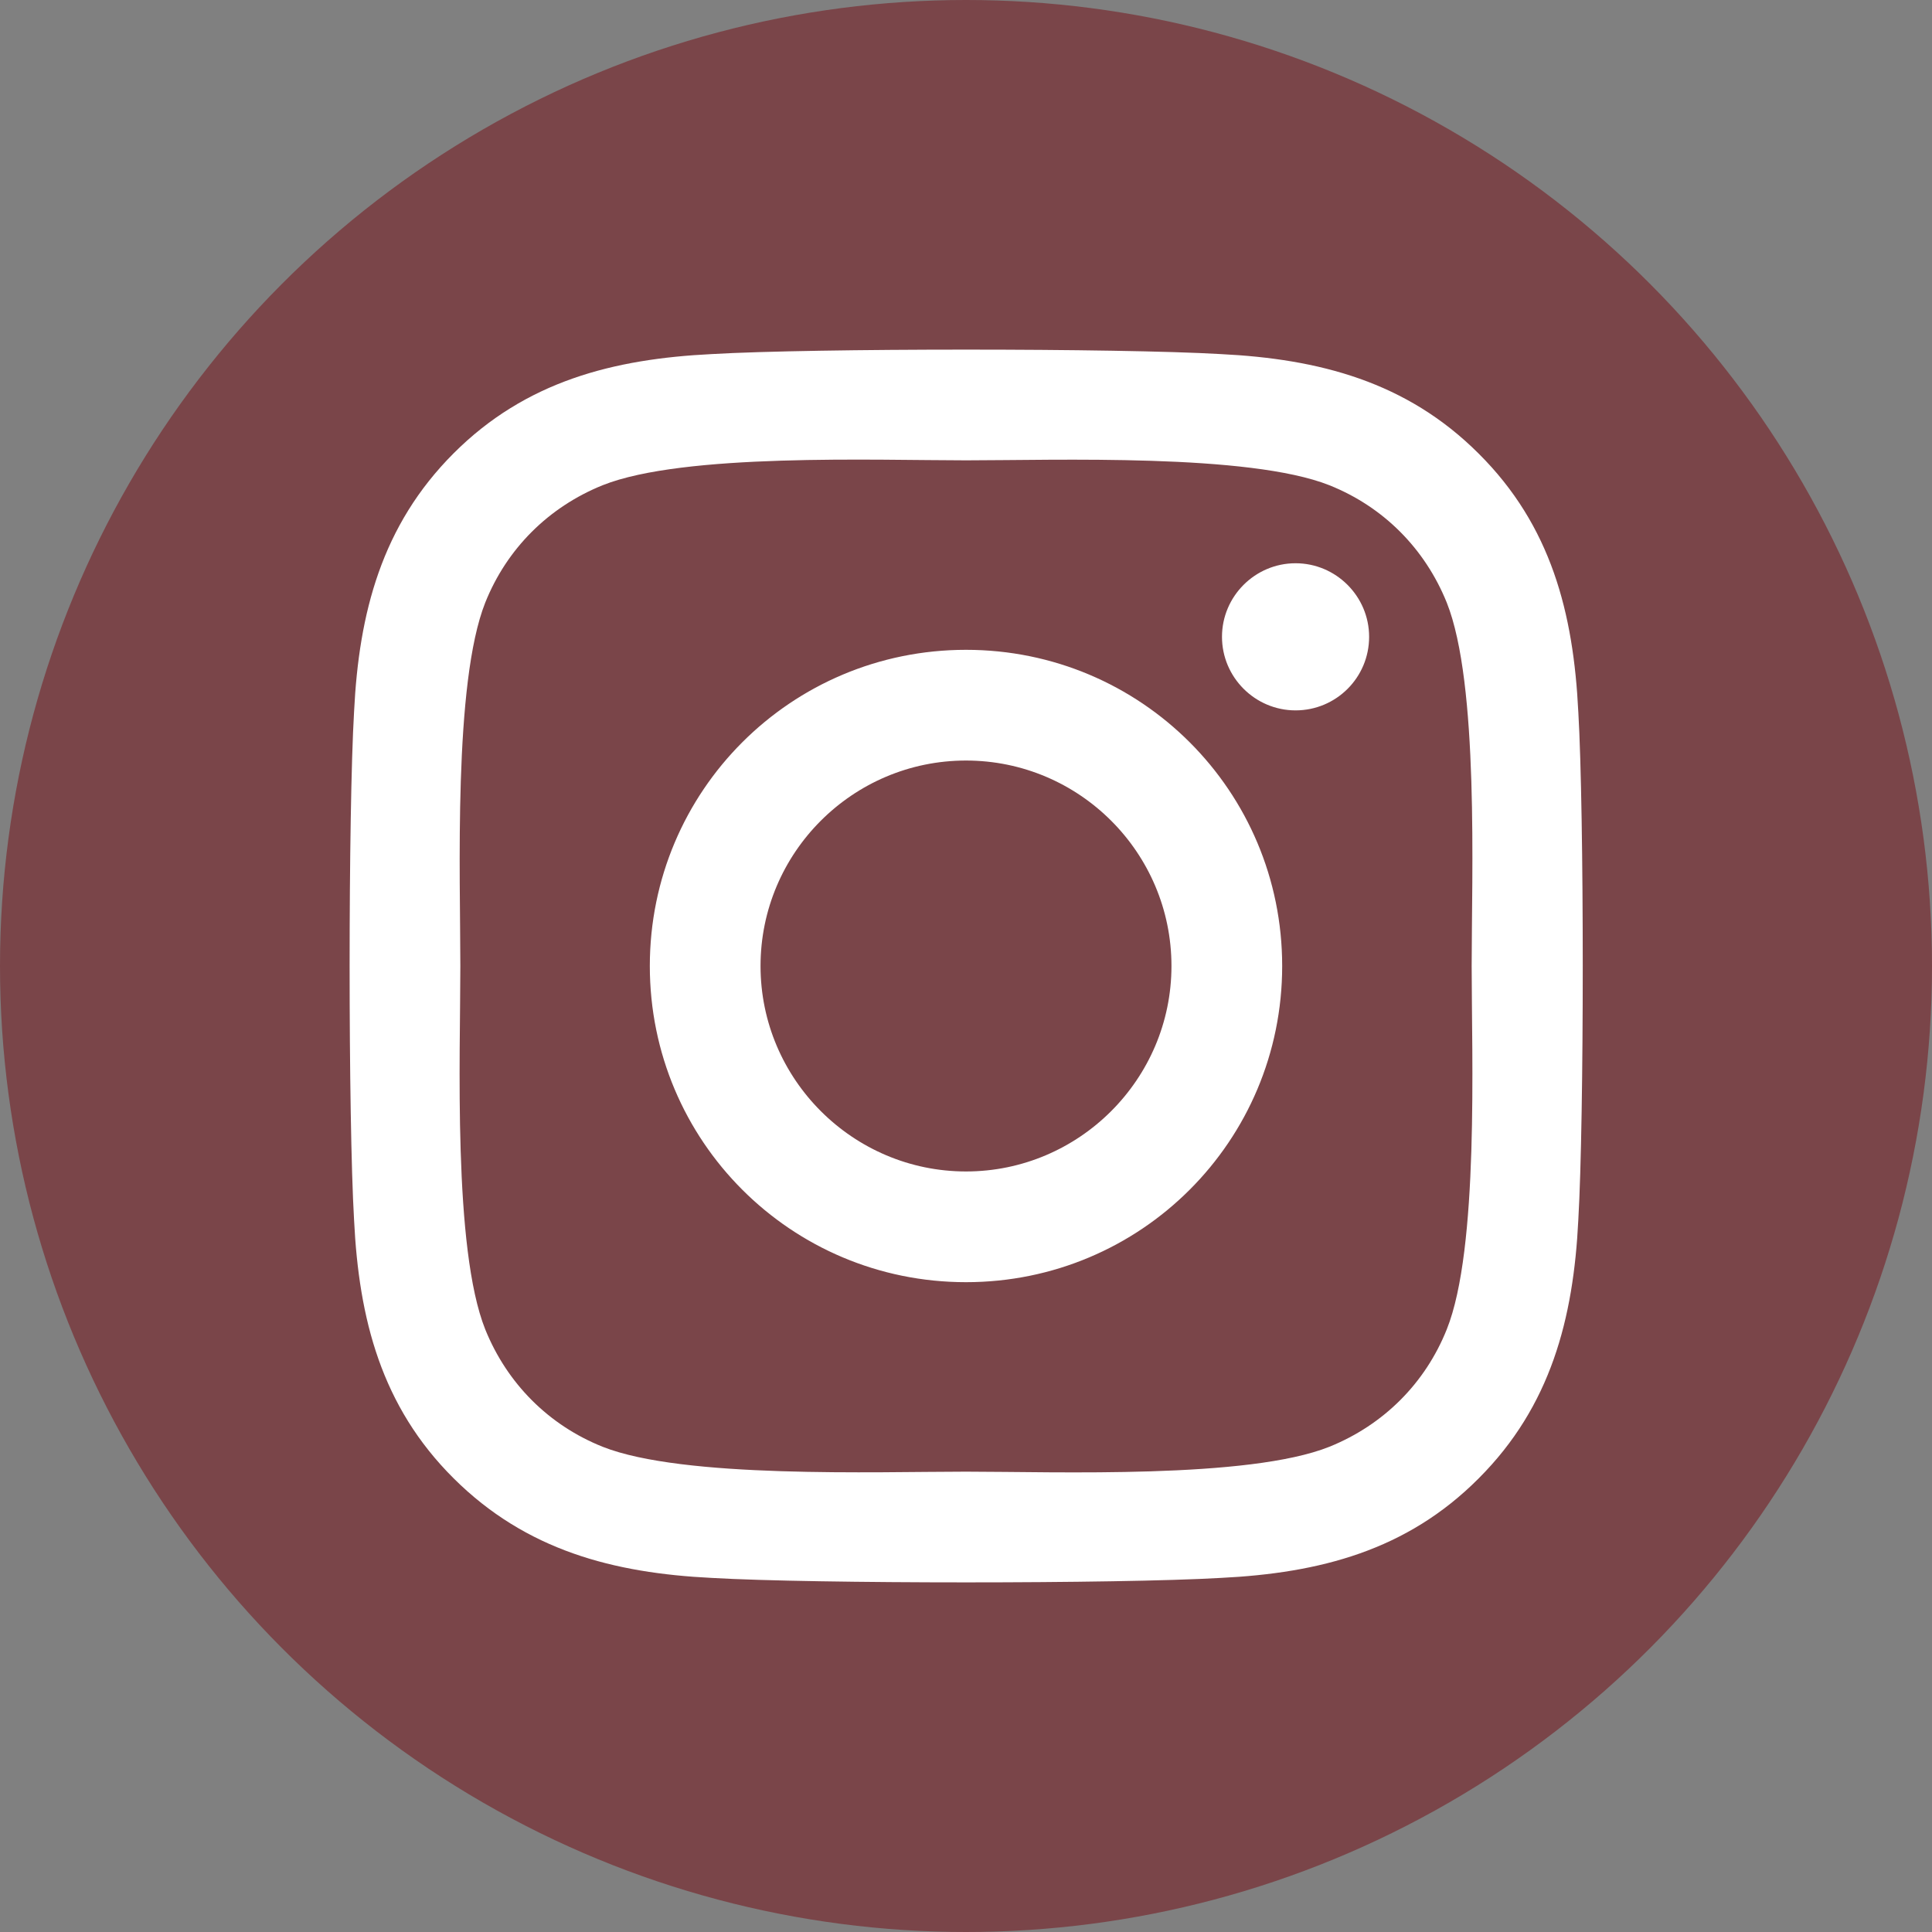
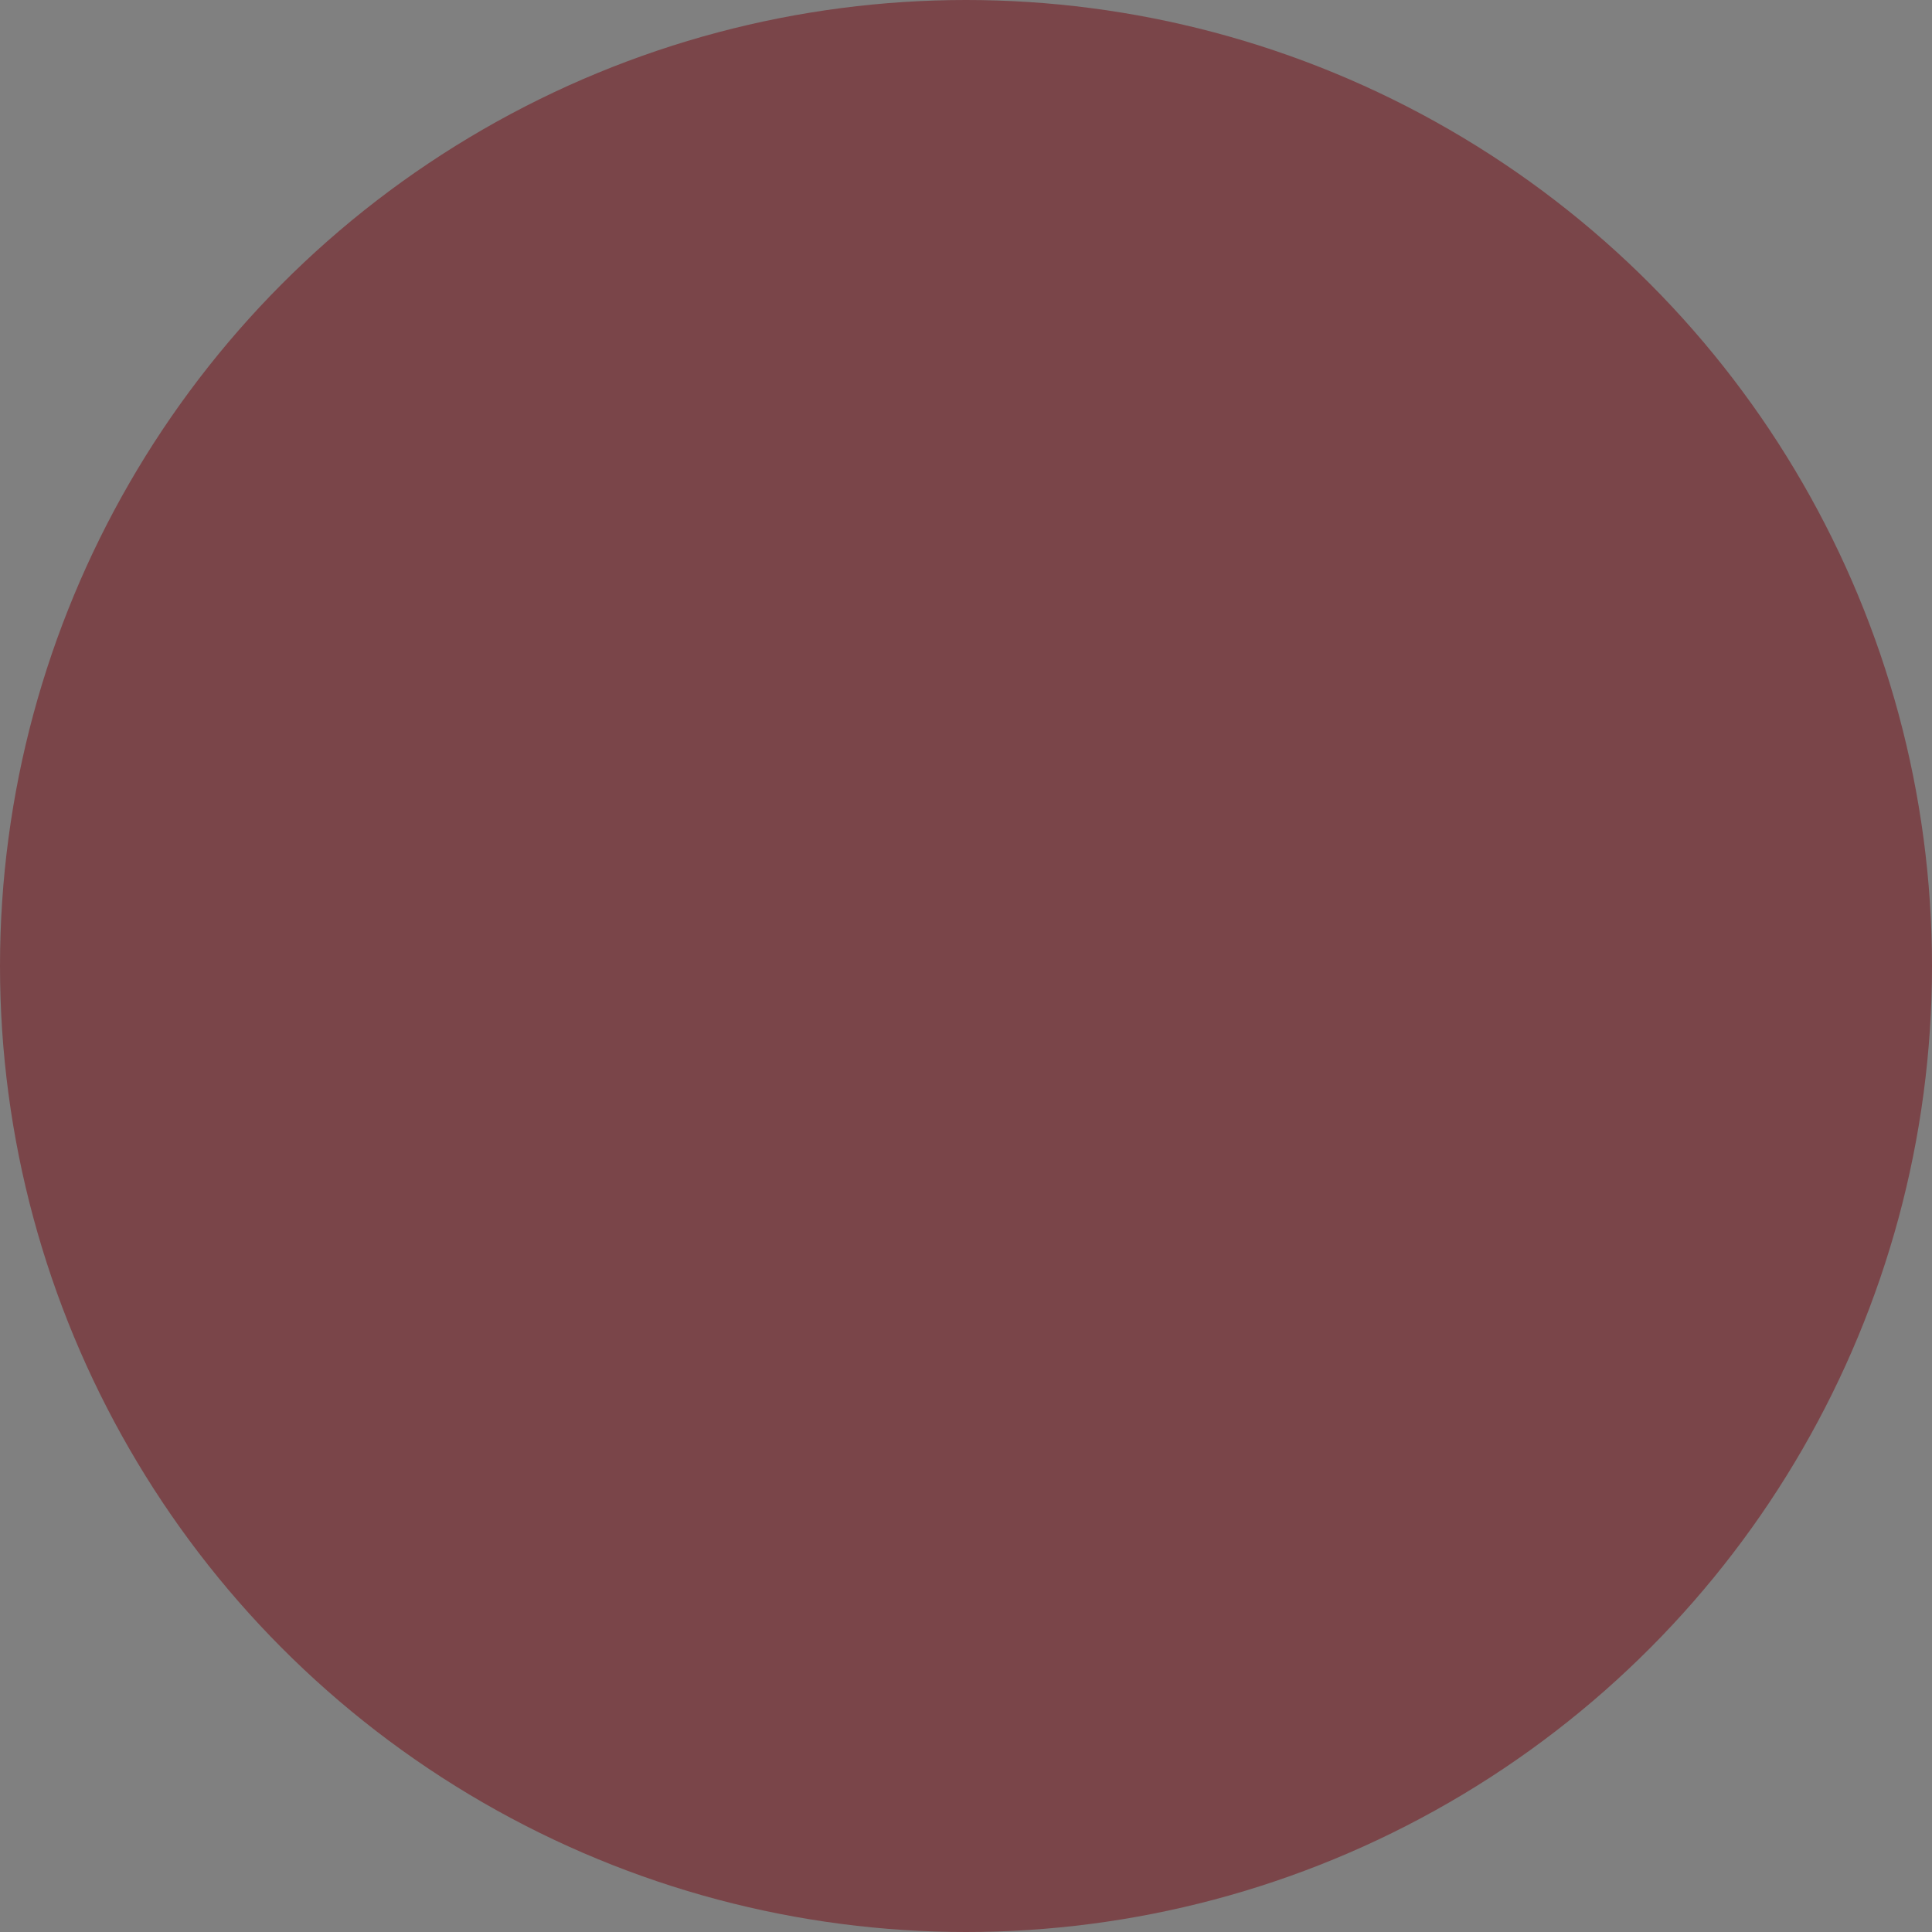
<svg xmlns="http://www.w3.org/2000/svg" width="520" height="520" version="1.1" viewBox="0 0 520 520">
  <rect x="0" y="0" width="520" height="520" fill="#808080" stroke="none" />
  <defs>
    <style>
      .cls-1 {
        fill: #fff;
      }

      .cls-2 {
        fill: #7a4549;
      }
    </style>
  </defs>
  <g>
    <g id="Livello_1">
      <circle class="cls-2" cx="260" cy="260" r="260" />
      <g id="Livello_1-2" data-name="Livello_1">
-         <path class="cls-1" d="M260,174.9c-47.1,0-85.1,38-85.1,85.1s38,85.1,85.1,85.1,85.1-38,85.1-85.1-38-85.1-85.1-85.1ZM260,315.3c-30.4,0-55.3-24.8-55.3-55.3s24.8-55.3,55.3-55.3,55.3,24.8,55.3,55.3-24.9,55.3-55.3,55.3h0ZM368.5,171.4c0,11-8.9,19.8-19.8,19.8s-19.8-8.9-19.8-19.8,8.9-19.8,19.8-19.8,19.8,8.9,19.8,19.8ZM424.8,191.6c-1.3-26.6-7.3-50.1-26.8-69.5-19.4-19.4-43-25.5-69.5-26.8-27.4-1.6-109.5-1.6-136.9,0-26.5,1.3-50.1,7.3-69.5,26.7s-25.5,43-26.8,69.5c-1.6,27.4-1.6,109.5,0,136.9,1.3,26.6,7.3,50.1,26.8,69.5,19.5,19.4,43,25.5,69.5,26.8,27.4,1.6,109.5,1.6,136.9,0,26.6-1.3,50.1-7.3,69.5-26.8,19.4-19.4,25.5-43,26.8-69.5,1.6-27.4,1.6-109.5,0-136.9h0ZM389.4,357.8c-5.8,14.5-17,25.7-31.6,31.6-21.8,8.7-73.7,6.7-97.8,6.7s-76.1,1.9-97.8-6.7c-14.5-5.8-25.7-17-31.6-31.6-8.7-21.8-6.7-73.7-6.7-97.8s-1.9-76.1,6.7-97.8c5.8-14.5,17-25.7,31.6-31.6,21.8-8.7,73.7-6.7,97.8-6.7s76.1-1.9,97.8,6.7c14.5,5.8,25.7,17,31.6,31.6,8.7,21.8,6.7,73.7,6.7,97.8s2,76.1-6.7,97.8Z" />
-       </g>
+         </g>
    </g>
  </g>
</svg>